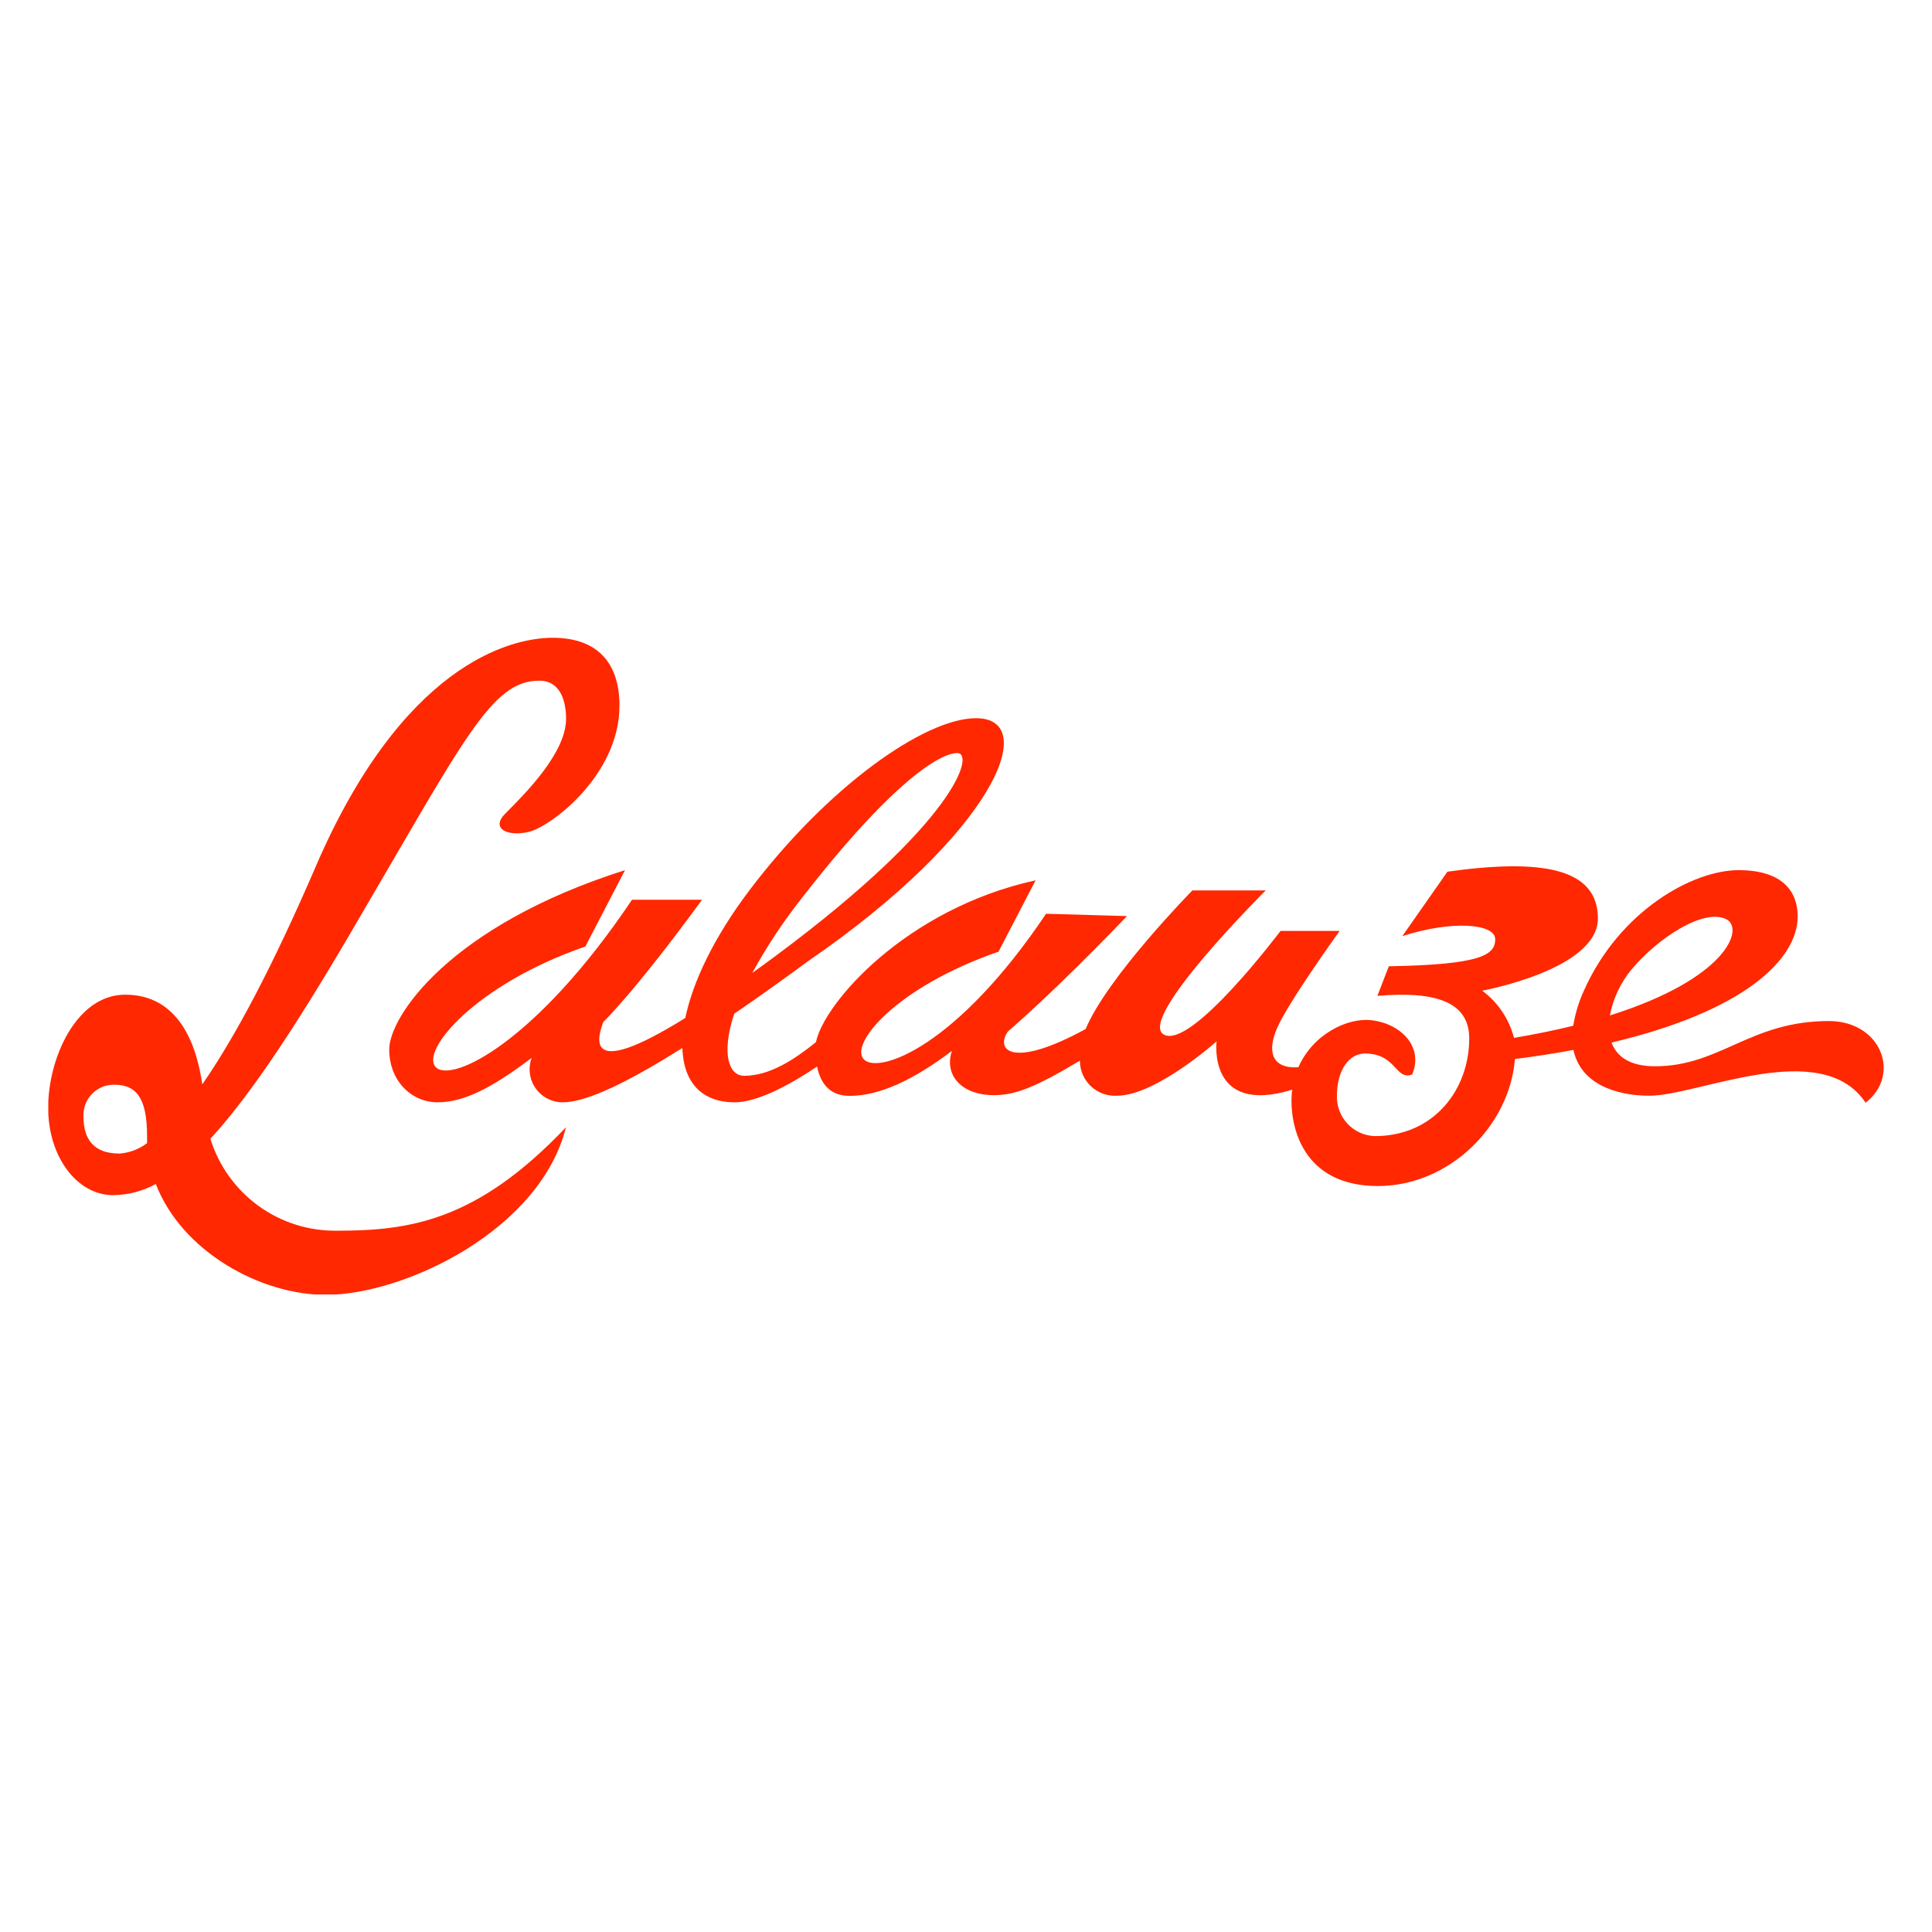
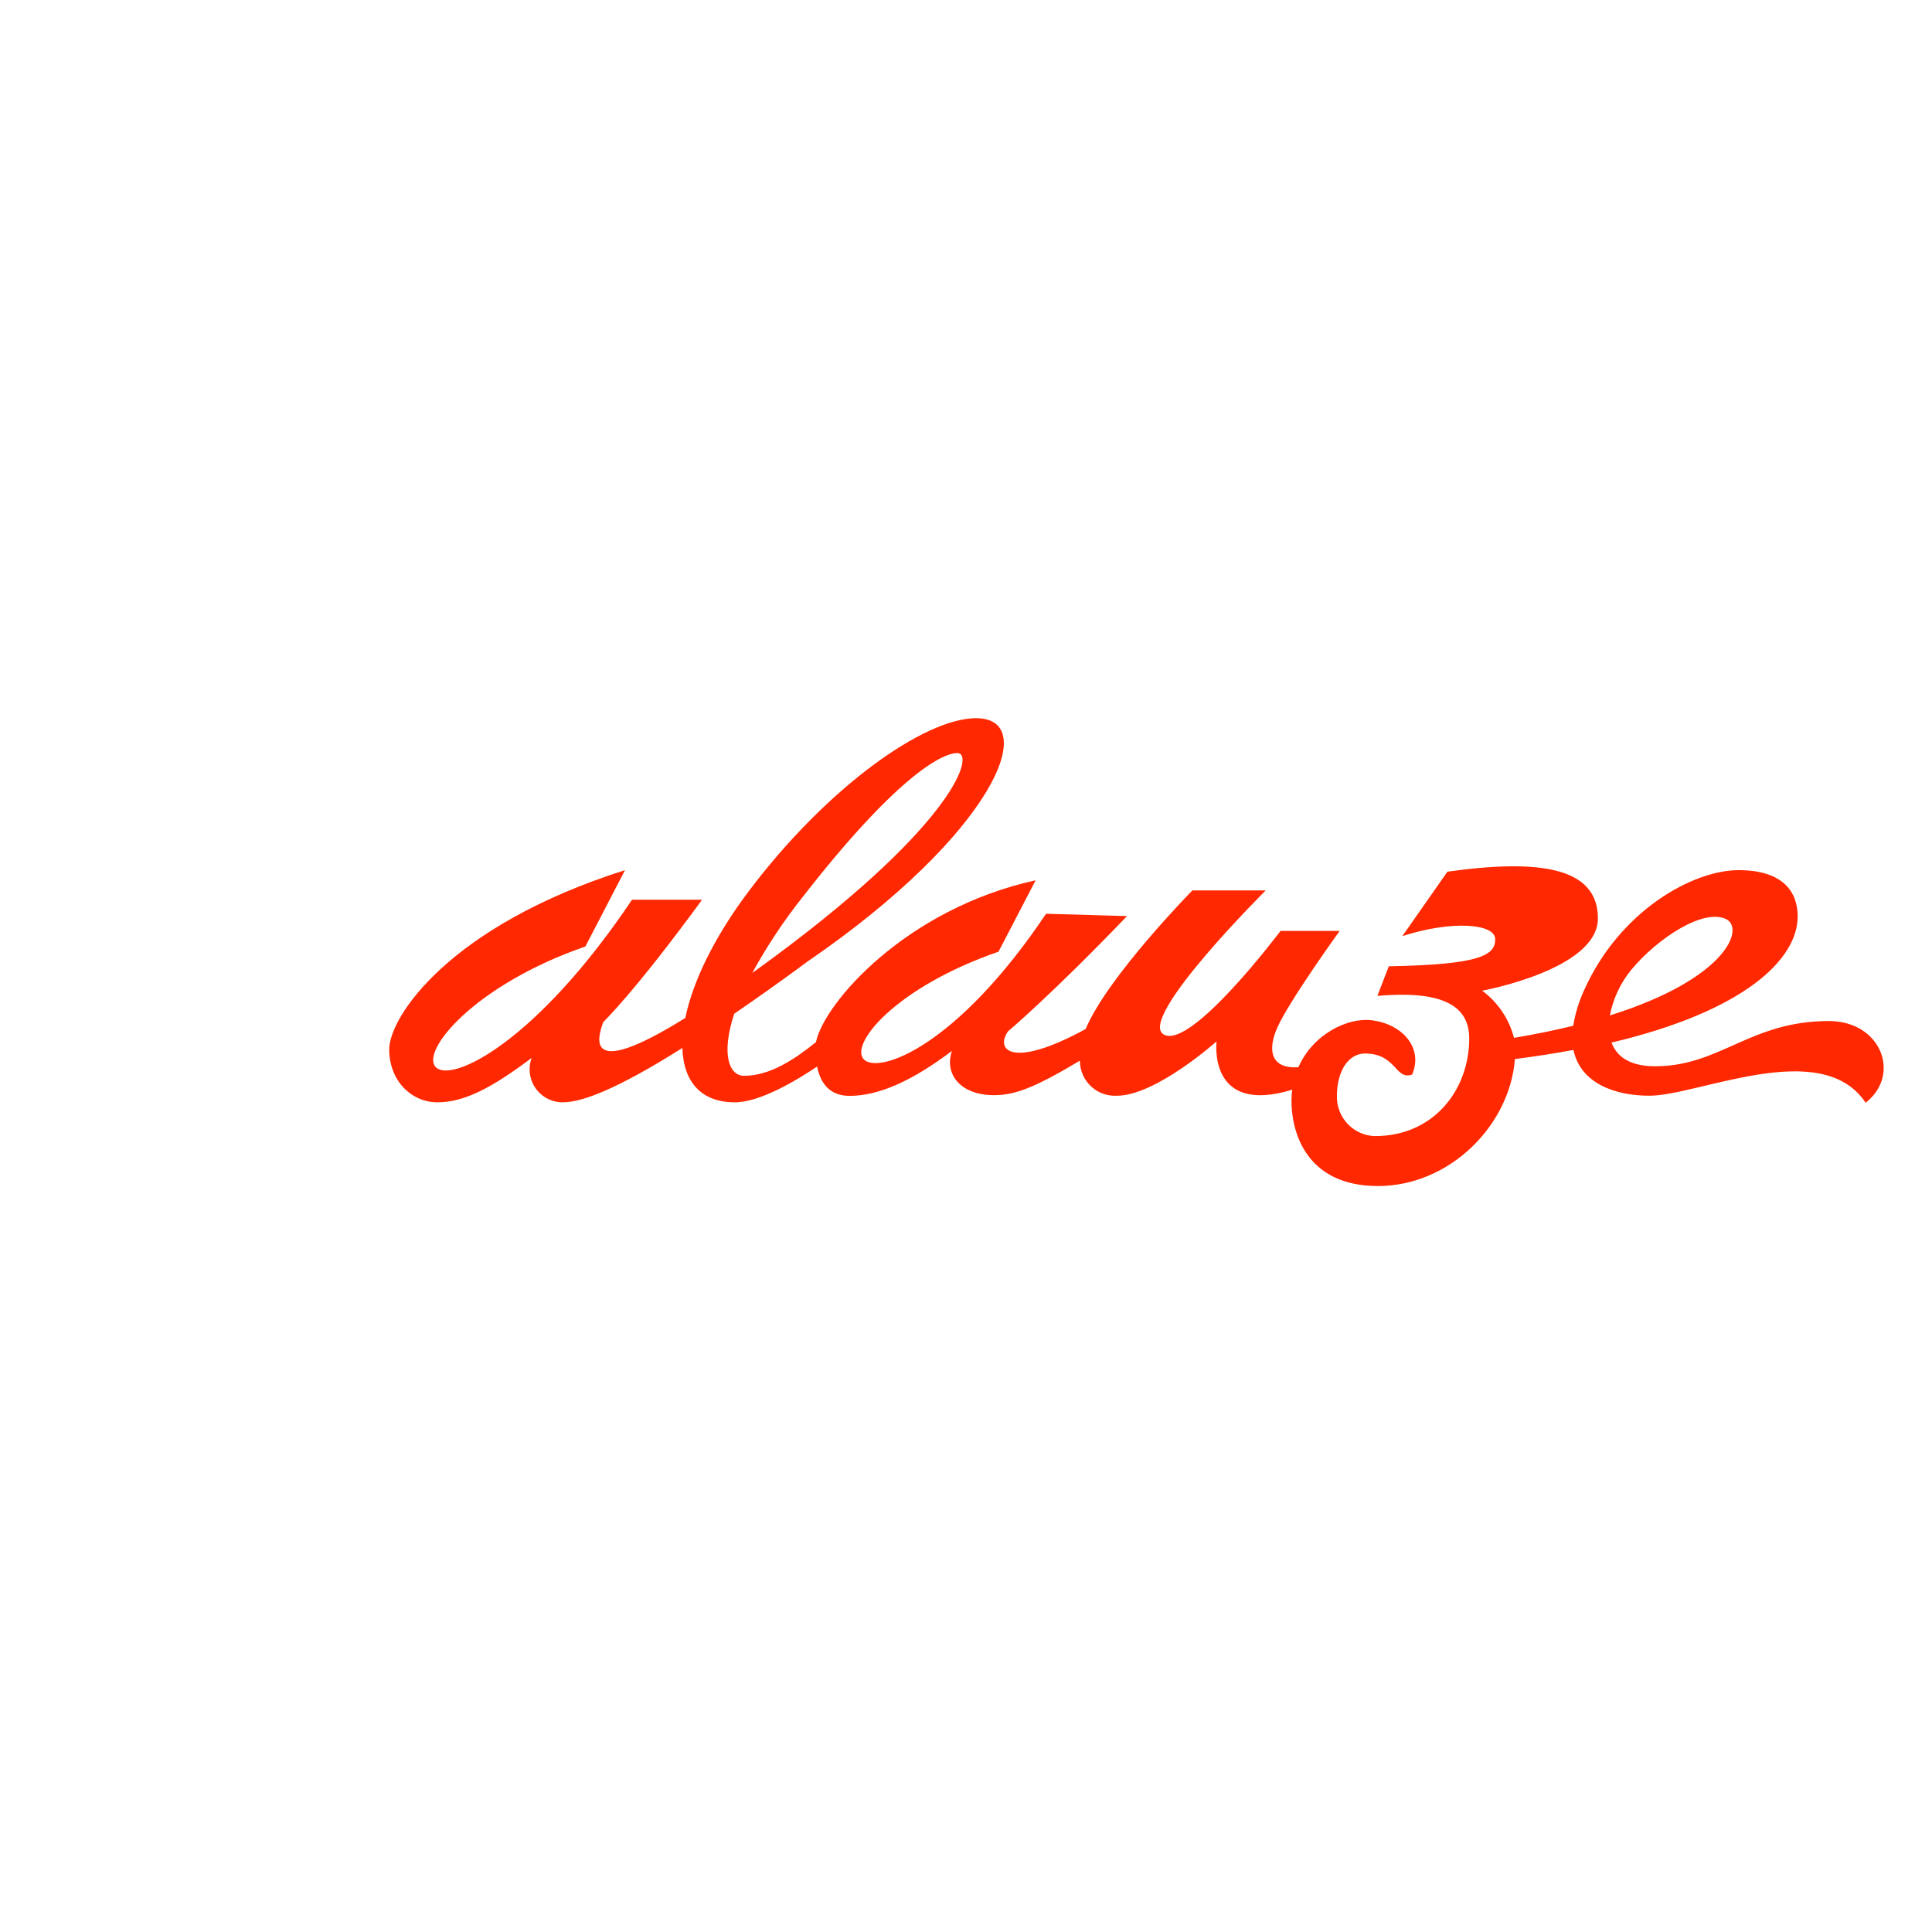
<svg xmlns="http://www.w3.org/2000/svg" width="400" height="400" viewBox="0 0 400 400" fill="none">
  <g clip-path="url(#clip0_325_3974)">
-     <path d="M69.795 254.804C63.954 254.896 58.241 253.092 53.511 249.661C48.781 246.229 45.289 241.356 43.559 235.771C51.13 227.554 60.179 214.285 72.13 193.932C96.364 152.644 101.686 140.928 111.679 140.928C116.145 140.928 117.204 145.4 117.204 148.811C117.204 155.838 108.807 164.243 104.659 168.395C101.469 171.575 105.08 173.288 109.547 172.213C114.014 171.139 128.255 160.512 128.255 146.082C128.255 137.139 123.585 132.044 114.434 132.044C105.283 132.044 83.181 137.996 65.328 179.501C56.481 200.044 48.635 214.793 41.877 224.506C40.195 212.892 35.003 205.938 25.924 205.938C15.772 205.938 9.971 219.134 9.971 229.34C9.971 239.546 15.975 247.443 23.415 247.443C26.509 247.412 29.547 246.619 32.262 245.135C37.657 259.173 54.016 268.087 67.416 268.087C83.79 268.087 111.853 254.673 117.175 233.39C98.699 252.887 84.674 254.804 69.795 254.804ZM24.72 238.834C19.398 238.834 17.28 235.858 17.28 231.169C17.239 230.311 17.373 229.453 17.675 228.649C17.978 227.845 18.442 227.112 19.038 226.494C19.635 225.876 20.352 225.388 21.145 225.058C21.937 224.729 22.789 224.565 23.647 224.578C28.331 224.578 30.449 227.482 30.449 235.219C30.449 235.728 30.449 236.236 30.449 236.671C28.791 237.935 26.799 238.687 24.72 238.834Z" fill="#FF2800" />
    <path d="M378.644 211.396C362.314 211.396 356.18 220.76 342.649 220.76C337.413 220.76 334.701 218.728 333.657 215.853C361.125 209.349 372.191 198.635 372.191 189.722C372.191 184.887 369.392 180.155 359.95 180.155C350.509 180.155 335.296 188.546 327.928 205.11C326.87 207.419 326.129 209.861 325.724 212.369C322.011 213.284 317.936 214.126 313.455 214.881C312.445 210.964 310.12 207.514 306.871 205.11C306.871 205.11 330.829 200.755 330.829 190.157C330.829 179.559 318.806 177.788 299.677 180.474L290.337 193.816C300.649 190.477 309.568 191.231 309.568 194.454C309.568 197.677 306.769 199.724 287.538 200.058L285.174 206.184C297.632 205.11 304.188 207.636 304.188 214.997C304.188 225.536 296.936 235.219 284.638 235.219C282.505 235.151 280.486 234.244 279.017 232.695C277.548 231.146 276.749 229.08 276.792 226.945C276.792 221.588 279.272 218.118 282.593 218.118C289.148 218.118 288.829 223.707 292.368 222.473C294.732 216.986 290.366 211.977 283.913 211.222C279.069 210.656 271.861 214.038 268.815 220.963C263.203 221.312 262.304 217.595 264.465 212.732C266.887 207.259 277.357 192.741 277.357 192.741H265.117C265.117 192.741 246.583 217.421 240.941 214.184C235.3 210.946 262.057 184.35 262.057 184.35H246.873C246.873 184.35 229.31 202.207 224.771 213.051C209.514 221.384 206.004 217.407 208.687 213.545C208.687 213.545 217.867 205.807 233.342 189.664L216.577 189.184C198.071 216.768 181.959 222.444 178.87 219.352C175.781 216.26 185.367 204.428 206.729 197.038L214.416 182.26C187.528 188.154 170.56 207.752 168.935 215.766C164.483 219.352 159.393 222.734 154.056 222.734C150.966 222.734 149.241 218.307 152.011 209.886C156.55 206.78 161.611 203.194 167.267 199.027C205.787 172.576 215.619 148.695 202.074 148.695C191.443 148.695 171.299 162.893 155.027 184.51C147.776 194.135 143.425 203.31 141.888 210.758C120.279 224.215 123.977 214.242 124.89 211.614C124.89 211.614 131.344 205.473 145.354 186.281H130.851C111.04 215.795 93.55 224.273 90.244 220.963C86.937 217.653 98.307 203.876 121.192 195.964L129.401 180.155C92.825 191.769 80.585 210.641 80.585 217.247C80.585 223.852 85.255 228.222 90.577 228.222C95.9 228.222 101.527 225.478 110.069 219.032C109.69 220.068 109.567 221.179 109.71 222.273C109.853 223.366 110.258 224.408 110.89 225.311C111.523 226.214 112.364 226.95 113.342 227.457C114.32 227.964 115.407 228.226 116.508 228.222C120.395 228.222 127.458 225.682 141.279 216.971C141.482 223.896 145.107 228.222 152.127 228.222C157.348 228.222 164.845 223.736 169.167 220.818C169.95 224.651 172.068 226.886 175.911 226.886C182.104 226.886 189.109 223.605 197.085 217.581C195.432 222.546 199.014 226.741 205.787 226.741C210.137 226.741 214.213 225.202 223.581 219.599C223.58 220.588 223.78 221.568 224.171 222.477C224.561 223.387 225.133 224.206 225.852 224.886C226.57 225.566 227.42 226.092 228.349 226.431C229.278 226.77 230.266 226.915 231.253 226.857C239.302 226.857 251.876 215.606 251.876 215.606C251.876 215.606 249.962 231.009 267.554 225.609C267.554 225.841 267.467 226.073 267.452 226.306C266.916 233.405 269.816 245.556 285.276 245.556C300.083 245.556 312.585 233.056 313.643 219.265C317.994 218.713 321.997 218.074 325.768 217.378C327.218 224.346 334.469 226.857 341.474 226.857C351.626 226.857 377.136 214.59 386.258 228.309C393.684 222.531 389.492 211.396 378.644 211.396ZM166.151 185.758C184.845 161.717 194.663 155.91 198.216 155.91C201.769 155.91 198.216 169.949 160.669 197.851C158.943 199.129 157.333 200.305 155.752 201.437C158.764 195.923 162.243 190.677 166.151 185.758ZM337.761 200.755C343.127 194.309 352.685 187.965 357.412 190.317C361.227 192.233 357.543 202.628 333.309 210.235C333.979 206.752 335.51 203.493 337.761 200.755Z" fill="#FF2800" />
  </g>
  <defs>
    <clipPath id="clip0_325_3974">
      <rect width="380" height="136" fill="white" transform="translate(10 132)" />
    </clipPath>
  </defs>
</svg>